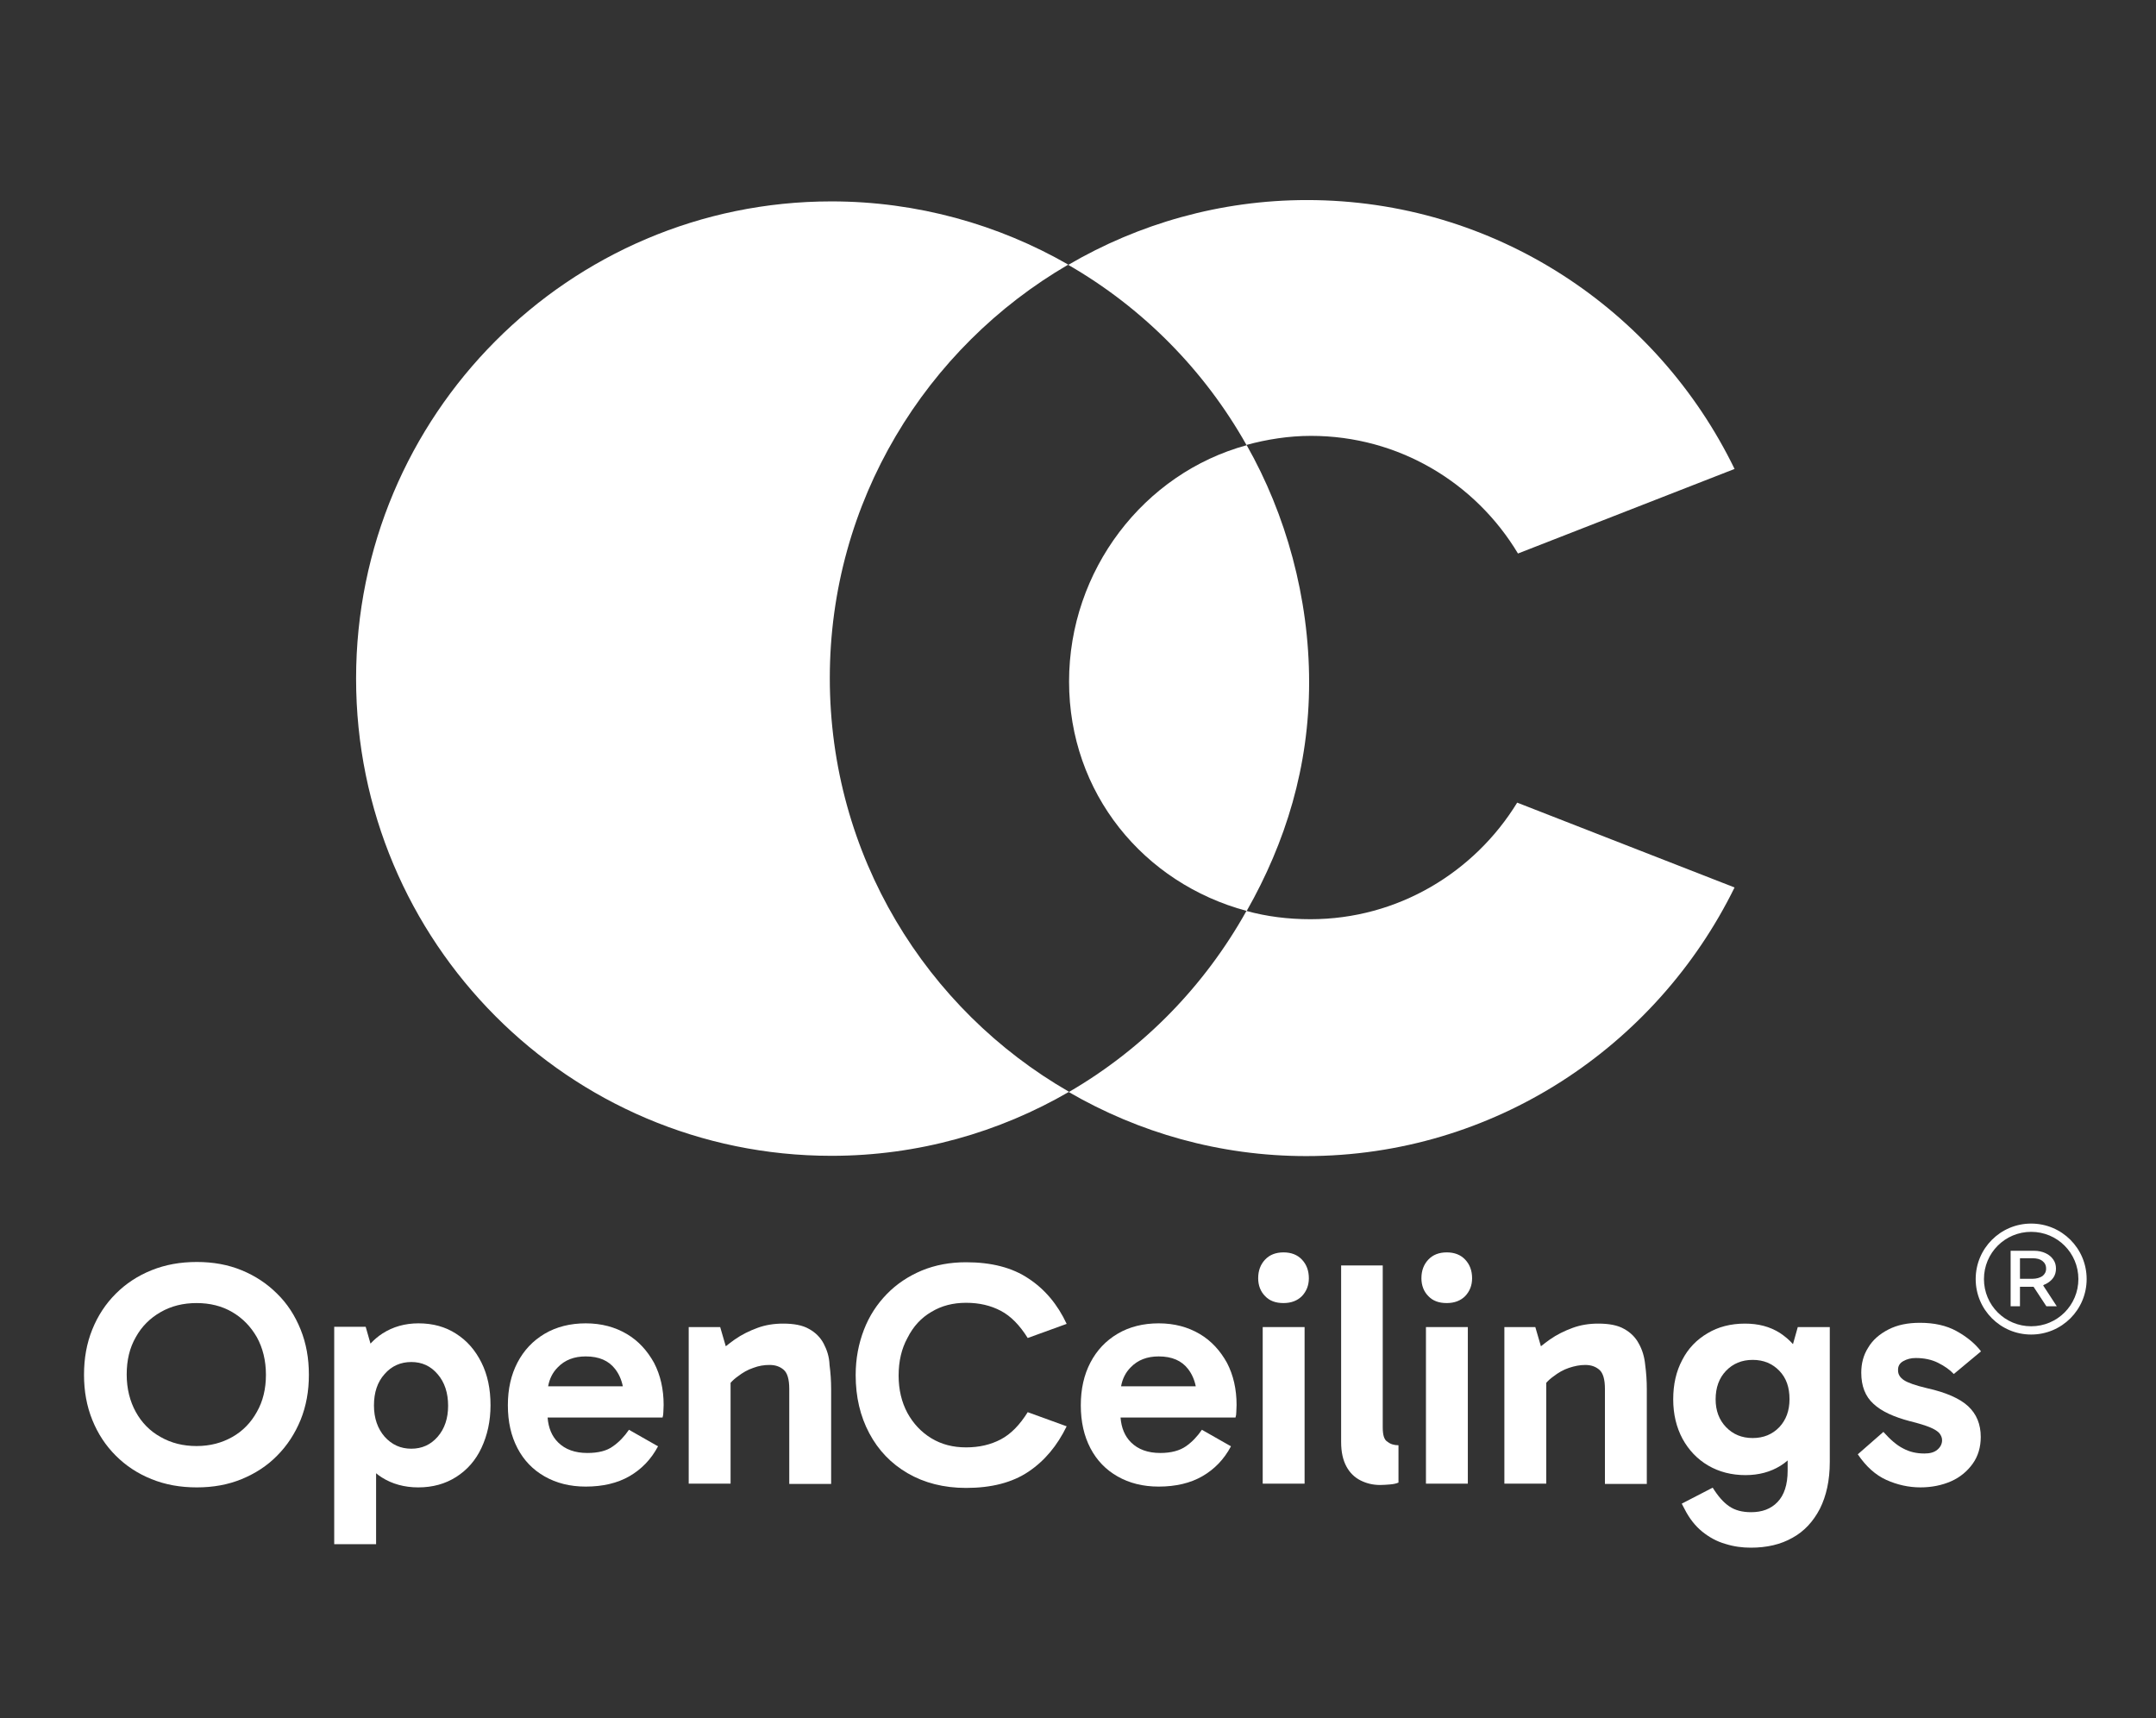
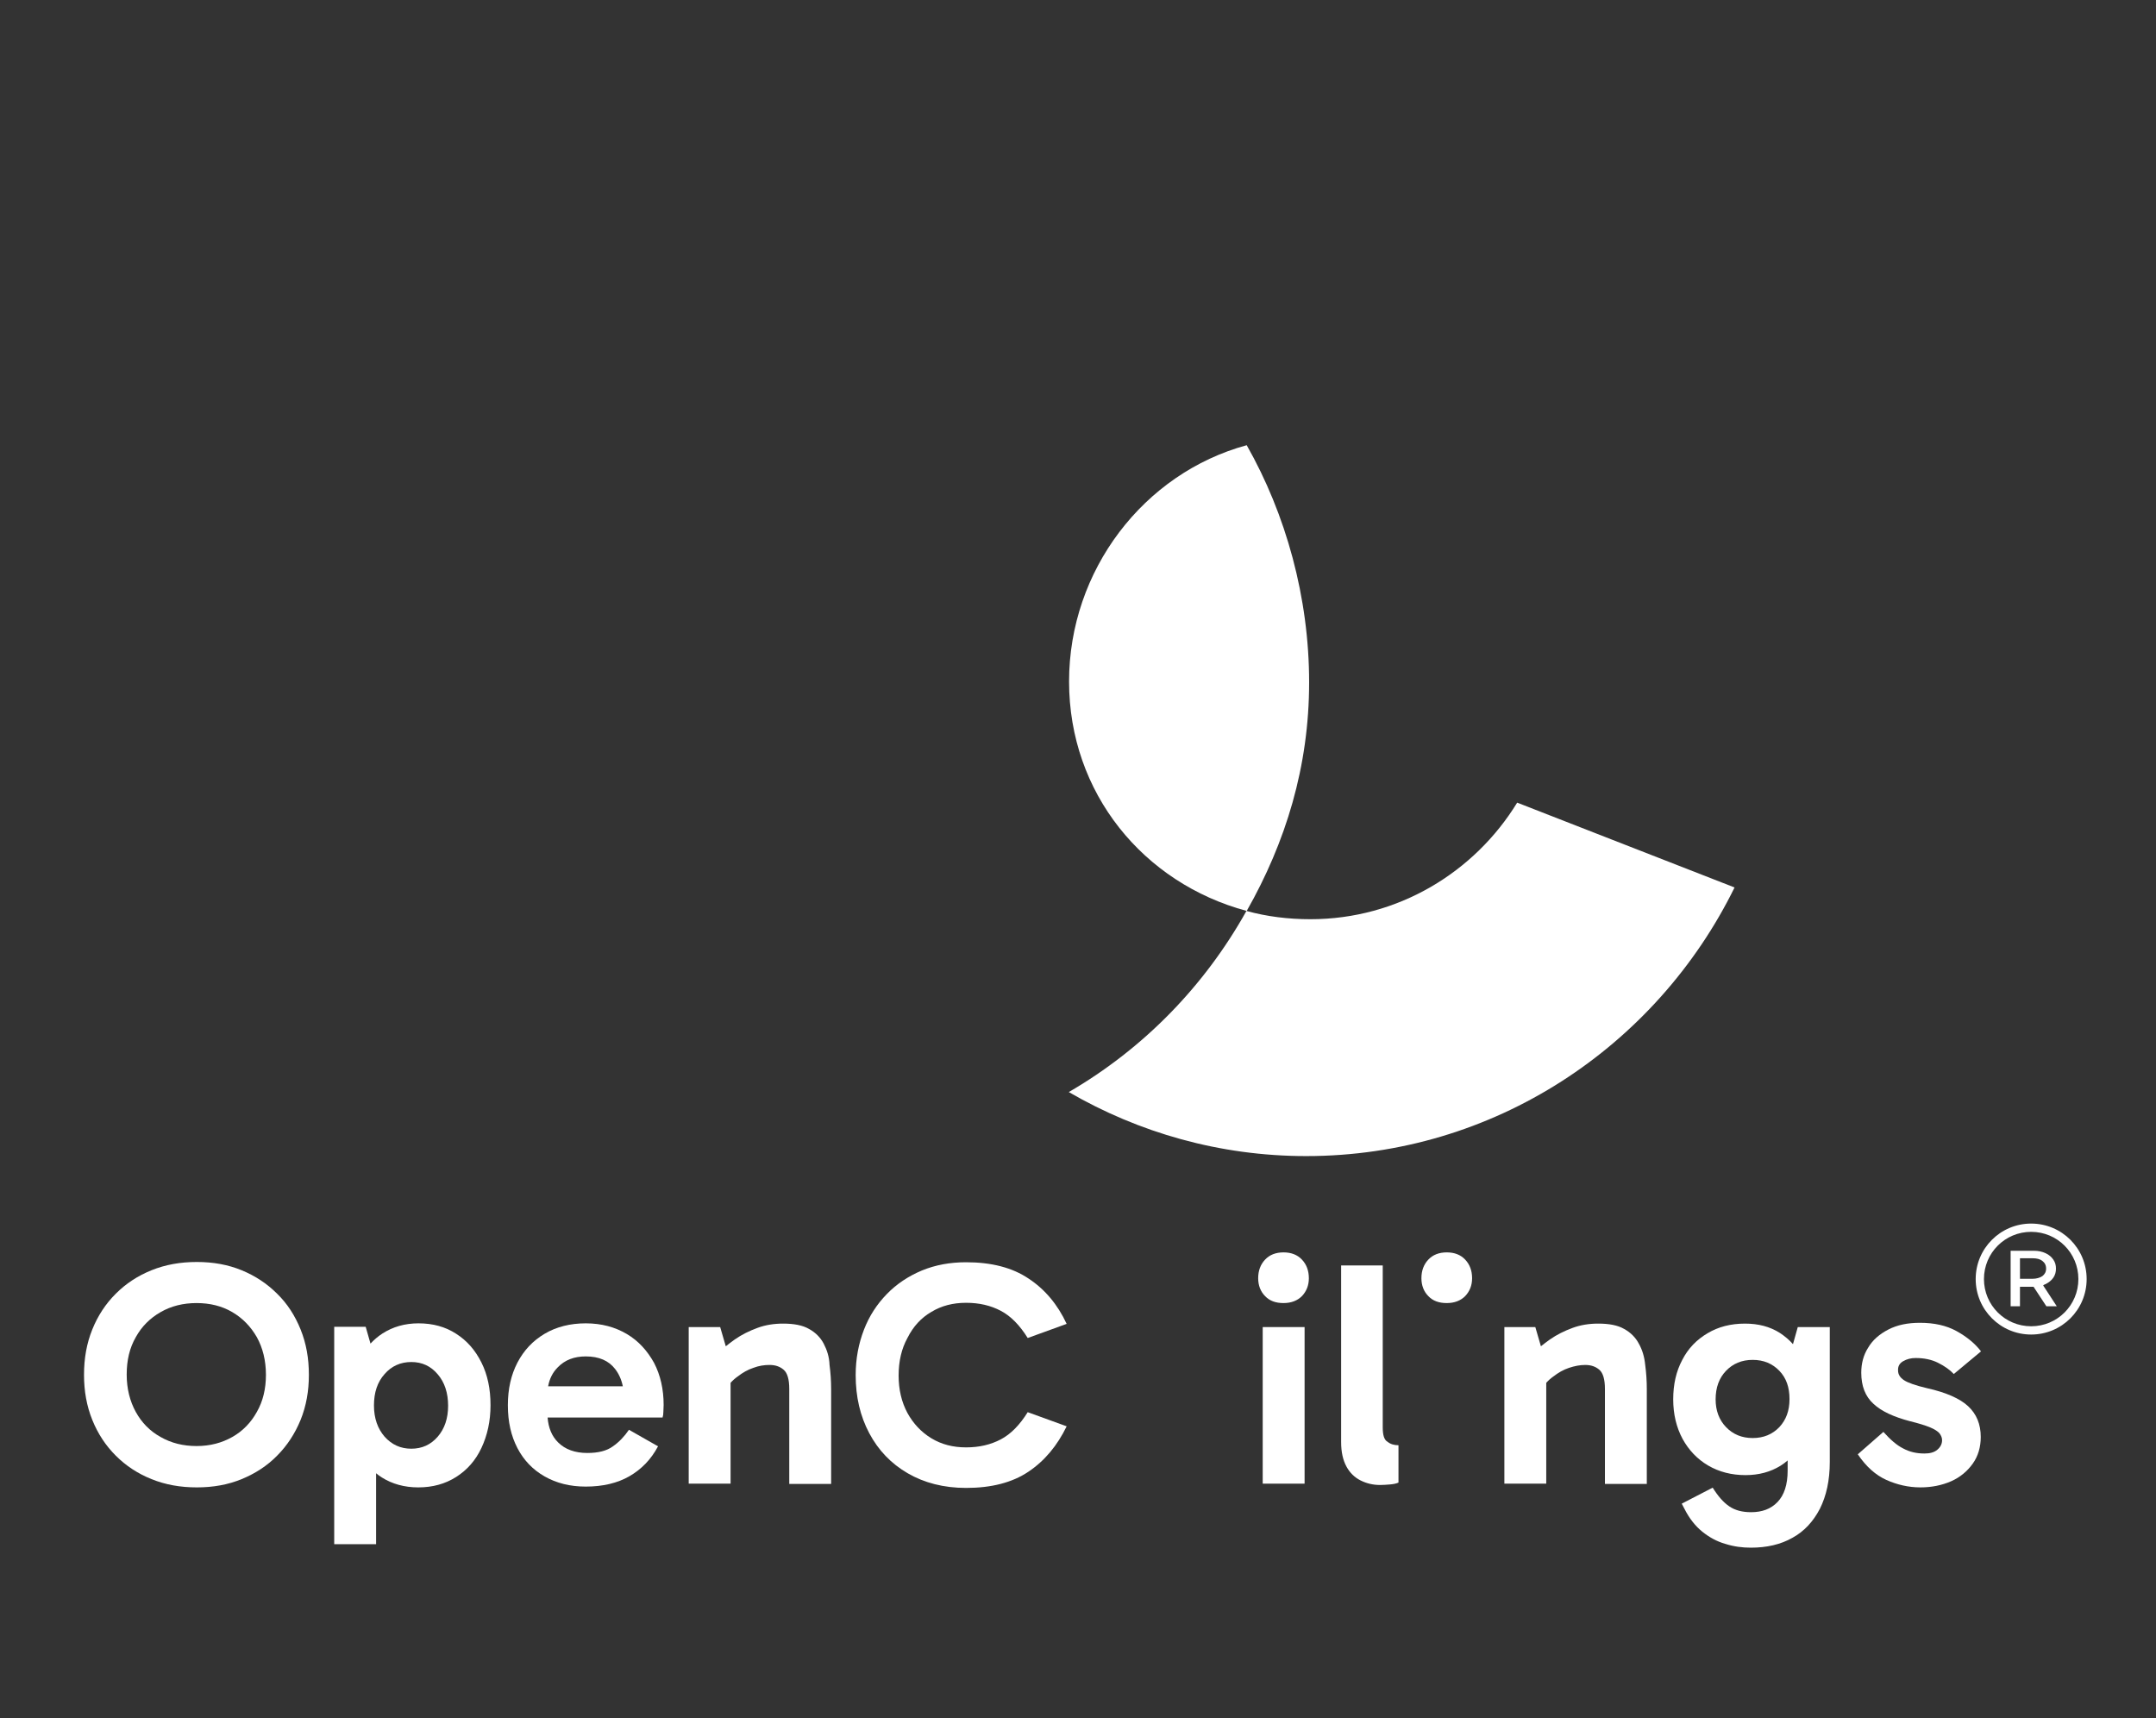
<svg xmlns="http://www.w3.org/2000/svg" version="1.1" id="Laag_1" x="0px" y="0px" viewBox="0 0 808.3 644.2" style="enable-background:new 0 0 808.3 644.2;" xml:space="preserve">
  <rect x="0" y="0" width="808.3" height="644.2" fill="#333333" stroke="none" />
  <style type="text/css">
	.st0{fill:#FFFFFF;}
</style>
  <g>
    <g>
-       <path class="st0" d="M467.3,166.8c7.7-2.1,15.9-3.4,24.2-3.4c32.9,0,61.7,17.6,77.6,44.1l81.2-31.7C621.3,116.1,560.4,75,490,75    c-32.5,0-63.2,8.9-89.5,24.3C428.3,115.3,451.5,138.7,467.3,166.8z" />
      <path class="st0" d="M400.8,255.5c0,41.8,27.9,75.6,66.6,86c14.6-25.7,23.4-54.1,23.4-85.7c0-31.8-8.7-63-23.4-88.9    C428.8,177.4,400.8,213.8,400.8,255.5z" />
-       <path class="st0" d="M311.1,254.2c0-66.2,36.1-124,89.4-155c-26.1-15-56.6-23.7-88.8-23.7c-98.4,0-178.2,80.1-178.2,178.9    c0,98.8,79.8,178.9,178.2,178.9c32.5,0,62.9-8.8,89.1-24C347.2,378.5,311.1,320.6,311.1,254.2z" />
      <path class="st0" d="M491.3,344.6c-8.3,0-16.4-1-24-3.1c-15.8,28.3-38.7,51.7-66.6,67.9c26.2,15.2,56.6,24,89,24    c70.4,0,131.3-41.1,160.6-100.7l-81.5-31.8C552.8,327,524.1,344.6,491.3,344.6z" />
    </g>
    <g>
      <path class="st0" d="M103.9,485c-3.8-3.8-8.2-6.7-13.3-8.8c-5.1-2.1-10.7-3.1-16.8-3.1c-6.2,0-11.8,1-17,3.1    c-5.2,2.1-9.6,5-13.4,8.8c-3.8,3.8-6.7,8.2-8.8,13.4c-2.1,5.2-3.1,10.8-3.1,17c0,6.1,1,11.7,3.1,16.9c2.1,5.2,5,9.6,8.8,13.4    s8.2,6.7,13.4,8.8s10.8,3.1,17,3.1c6.1,0,11.7-1,16.8-3.1c5.1-2.1,9.6-5,13.3-8.8c3.8-3.8,6.7-8.3,8.8-13.4    c2.1-5.2,3.1-10.8,3.1-16.9c0-6.2-1-11.8-3.1-17C110.6,493.2,107.7,488.7,103.9,485z M96.3,529.3c-2.2,4-5.3,7.2-9.2,9.4    c-3.9,2.2-8.3,3.4-13.4,3.4c-5,0-9.5-1.1-13.5-3.4c-4-2.2-7.1-5.4-9.3-9.4c-2.2-4-3.4-8.7-3.4-14c0-5.4,1.1-10,3.4-14    c2.2-4,5.3-7.1,9.3-9.4c4-2.3,8.5-3.4,13.5-3.4c5,0,9.5,1.1,13.4,3.4s6.9,5.4,9.2,9.4c2.2,4,3.4,8.7,3.4,14.1    C99.7,520.6,98.6,525.3,96.3,529.3z" />
      <path class="st0" d="M171,500c-4-2.6-8.7-3.9-14.1-3.9c-5.1,0-9.6,1.3-13.5,3.8c-1.7,1.1-3.2,2.4-4.5,3.8l-1.8-6.3h-11.8v81.5    h15.7v-26.6c0.7,0.6,1.4,1.1,2.2,1.6c3.8,2.4,8.4,3.7,13.6,3.7c5.4,0,10.1-1.3,14.2-3.9c4.1-2.6,7.3-6.2,9.5-10.9s3.4-10,3.4-16    c0-6.1-1.1-11.4-3.4-16C178.2,506.2,175.1,502.6,171,500z M164.1,538.6c-2.6,3-5.9,4.5-9.9,4.5s-7.3-1.5-10-4.5    c-2.6-3-4-6.9-4-11.7c0-4.9,1.3-8.8,4-11.8c2.6-3,6-4.5,10-4.5s7.3,1.5,9.9,4.6c2.6,3,3.9,7,3.9,11.8    C168,531.7,166.7,535.6,164.1,538.6z" />
      <path class="st0" d="M235,500.1c-4.4-2.6-9.5-4-15.4-4c-5.8,0-11,1.3-15.4,3.9c-4.4,2.6-7.8,6.2-10.2,10.8    c-2.4,4.6-3.6,9.9-3.6,16c0,6.2,1.2,11.5,3.6,16.1c2.4,4.6,5.8,8.1,10.2,10.6c4.4,2.5,9.5,3.8,15.4,3.8c6.4,0,11.9-1.3,16.4-3.9    c4.5-2.6,8.1-6.3,10.7-11.2l-10.9-6.2c-1.7,2.5-3.7,4.6-6,6.2c-2.3,1.7-5.5,2.5-9.6,2.5c-4.6,0-8.3-1.3-11-4    c-2.3-2.3-3.6-5.4-3.9-9.3h43.1c0.2-0.6,0.3-1.3,0.3-2.1c0-0.8,0.1-1.7,0.1-2.6c0-5.9-1.2-11.2-3.6-15.8    C242.7,506.4,239.4,502.7,235,500.1z M219.6,508.5c5,0,8.6,1.6,11,4.7c1.4,1.8,2.4,4,2.9,6.5h-28c0.5-2.8,1.7-5.2,3.6-7.1    C211.8,509.8,215.3,508.5,219.6,508.5z" />
      <path class="st0" d="M308.8,503.7c-1.2-2.3-3.1-4.2-5.5-5.5c-2.4-1.4-5.7-2-9.7-2c-3.4,0-6.6,0.5-9.6,1.6c-3,1.1-5.9,2.5-8.6,4.4    c-1.1,0.8-2.2,1.6-3.3,2.5l-2.1-7.2h-11.8v58.7h15.7v-37.8c0.8-0.9,1.7-1.7,2.7-2.4c1.8-1.4,3.7-2.5,5.8-3.2    c2.1-0.8,4.1-1.1,6.1-1.1c2.2,0,3.9,0.6,5.3,1.8c1.4,1.2,2.1,3.6,2.1,7.2v35.6h15.7v-35.5c0-3.1-0.2-6.1-0.6-9.1    C310.9,508.6,310,506,308.8,503.7z" />
      <path class="st0" d="M349.2,491.8c3.8-2.3,8.1-3.4,13-3.4c4.9,0,9.2,1,13,3c3.8,2,7.1,5.4,10.1,10.2l14.6-5.3    c-3.4-7.3-8.2-13-14.3-17c-6.1-4.1-13.9-6.1-23.4-6.1c-6,0-11.5,1-16.6,3.1c-5,2.1-9.4,5-13.1,8.8c-3.7,3.8-6.6,8.2-8.6,13.4    c-2,5.2-3.1,10.8-3.1,17c0,8.2,1.7,15.4,5.1,21.8c3.4,6.4,8.2,11.4,14.4,15c6.2,3.6,13.5,5.5,21.9,5.5c9.5,0,17.3-2,23.4-6.1    c6.1-4.1,10.8-9.8,14.3-17l-14.6-5.3c-3,4.8-6.3,8.2-10.1,10.2c-3.8,2-8.1,3-13,3c-4.9,0-9.2-1.1-13-3.4c-3.8-2.3-6.8-5.5-9-9.5    c-2.2-4.1-3.3-8.8-3.3-14c0-5.4,1.1-10.1,3.3-14.1C342.4,497.2,345.4,494,349.2,491.8z" />
-       <path class="st0" d="M449.8,500.1c-4.4-2.6-9.5-4-15.4-4c-5.8,0-11,1.3-15.4,3.9c-4.4,2.6-7.8,6.2-10.2,10.8    c-2.4,4.6-3.6,9.9-3.6,16c0,6.2,1.2,11.5,3.6,16.1c2.4,4.6,5.8,8.1,10.2,10.6c4.4,2.5,9.5,3.8,15.4,3.8c6.4,0,11.9-1.3,16.4-3.9    c4.5-2.6,8.1-6.3,10.7-11.2l-10.9-6.2c-1.7,2.5-3.7,4.6-6,6.2s-5.5,2.5-9.6,2.5c-4.6,0-8.3-1.3-11-4c-2.3-2.3-3.6-5.4-3.9-9.3    h43.1c0.2-0.6,0.3-1.3,0.3-2.1c0-0.8,0.1-1.7,0.1-2.6c0-5.9-1.2-11.2-3.6-15.8C457.5,506.4,454.2,502.7,449.8,500.1z M434.4,508.5    c5,0,8.6,1.6,11,4.7c1.4,1.8,2.4,4,2.9,6.5h-28c0.5-2.8,1.7-5.2,3.6-7.1C426.6,509.8,430.1,508.5,434.4,508.5z" />
      <path class="st0" d="M481.2,469.5c-2.9,0-5.2,0.9-6.9,2.7c-1.7,1.8-2.6,4.1-2.6,7c0,2.7,0.9,5,2.6,6.7c1.7,1.8,4,2.6,6.9,2.6    s5.2-0.9,6.9-2.6c1.7-1.8,2.6-4,2.6-6.7c0-2.9-0.9-5.2-2.6-7C486.4,470.4,484.1,469.5,481.2,469.5z" />
      <rect x="473.4" y="497.5" class="st0" width="15.7" height="58.7" />
      <path class="st0" d="M518.4,535.1v-60.7h-15.6v66.2c0,3.8,0.7,6.8,2,9.2c1.3,2.4,3.1,4.1,5.3,5.2c2.2,1.1,4.6,1.7,7.3,1.7    c1.2,0,2.4-0.1,3.7-0.2c1.2-0.1,2.3-0.3,3.2-0.7v-14c-1.6,0-3-0.4-4.1-1.3C518.9,539.8,518.4,537.9,518.4,535.1z" />
      <path class="st0" d="M542.4,469.5c-2.9,0-5.2,0.9-6.9,2.7c-1.7,1.8-2.6,4.1-2.6,7c0,2.7,0.9,5,2.6,6.7c1.7,1.8,4,2.6,6.9,2.6    c2.9,0,5.2-0.9,6.9-2.6c1.7-1.8,2.6-4,2.6-6.7c0-2.9-0.9-5.2-2.6-7C547.6,470.4,545.3,469.5,542.4,469.5z" />
-       <rect x="534.6" y="497.5" class="st0" width="15.7" height="58.7" />
      <path class="st0" d="M614.4,503.7c-1.2-2.3-3.1-4.2-5.5-5.5c-2.4-1.4-5.7-2-9.7-2c-3.4,0-6.6,0.5-9.6,1.6c-3,1.1-5.9,2.5-8.6,4.4    c-1.1,0.8-2.2,1.6-3.3,2.5l-2.1-7.2H564v58.7h15.7v-37.8c0.8-0.9,1.7-1.7,2.7-2.4c1.8-1.4,3.7-2.5,5.8-3.2s4.1-1.1,6.1-1.1    c2.2,0,3.9,0.6,5.3,1.8c1.4,1.2,2.1,3.6,2.1,7.2v35.6h15.7v-35.5c0-3.1-0.2-6.1-0.6-9.1C616.5,508.6,615.7,506,614.4,503.7z" />
      <path class="st0" d="M672.2,503.9c-1.4-1.6-3.1-3-4.9-4.2c-3.8-2.4-8.1-3.5-13.1-3.5c-5.3,0-10,1.2-14,3.6    c-4.1,2.4-7.3,5.7-9.5,10c-2.3,4.3-3.4,9.2-3.4,14.8s1.2,10.5,3.5,14.8c2.3,4.2,5.5,7.6,9.6,10c4.1,2.4,8.8,3.6,14,3.6    c5,0,9.4-1.2,13.1-3.5c1-0.6,1.9-1.3,2.7-2v3.8c0,5.3-1.3,9.2-3.8,11.8c-2.5,2.6-5.8,3.8-9.9,3.8c-3.3,0-6-0.7-8.2-2.2    c-2.2-1.5-4.2-3.8-6.2-7l-11.6,6l1,1.9c1.8,3.6,4.1,6.5,6.7,8.6c2.6,2.1,5.5,3.7,8.7,4.6c3.2,1,6.3,1.4,9.5,1.4    c6,0,11.2-1.2,15.6-3.7c4.4-2.4,7.8-6.1,10.3-10.9c2.4-4.8,3.7-10.6,3.7-17.5v-50.6H674L672.2,503.9z M667.1,535    c-2.6,2.7-5.9,4.1-10,4.1s-7.4-1.4-10-4.1c-2.6-2.7-3.9-6.2-3.9-10.4c0-4.4,1.3-8,3.9-10.7c2.6-2.7,5.9-4.1,10-4.1s7.4,1.4,10,4.1    c2.6,2.7,3.8,6.2,3.8,10.6S669.6,532.3,667.1,535z" />
      <path class="st0" d="M713.5,510.3c1.4-0.8,2.9-1.2,4.7-1.2c3.2,0,6,0.6,8.4,1.8c2.4,1.2,4.4,2.6,5.9,4.2l10.2-8.5    c-2.3-3-5.4-5.5-9.2-7.6c-3.8-2.1-8.4-3.1-13.7-3.1c-4.6,0-8.5,0.8-11.8,2.5c-3.3,1.7-5.9,3.9-7.6,6.8c-1.8,2.8-2.6,6-2.6,9.4    c0,5,1.5,8.9,4.6,11.7c3,2.8,7.6,4.9,13.7,6.5c3.3,0.8,5.8,1.6,7.5,2.3c1.7,0.7,2.9,1.5,3.5,2.2c0.6,0.8,1,1.6,1,2.6    c0,1.4-0.6,2.6-1.8,3.6c-1.2,1-2.8,1.4-4.8,1.4c-3,0-5.6-0.6-8-1.9c-2.4-1.2-4.8-3.3-7.4-6.2l-9.6,8.4c3.1,4.6,6.7,7.8,10.7,9.6    c4,1.8,8.3,2.8,12.8,2.8c4.2,0,8.1-0.8,11.5-2.3s6.1-3.8,8.1-6.6c2-2.8,3-6.2,3-10c0-4.8-1.6-8.6-4.7-11.5s-8.3-5.2-15.5-6.8    c-4.2-1-7.1-2-8.6-3c-1.5-1-2.2-2.2-2.2-3.6C711.5,512.3,712.1,511.1,713.5,510.3z" />
      <path class="st0" d="M761.5,458.7c-11.5,0-20.8,9.3-20.8,20.8c0,11.5,9.3,20.8,20.8,20.8s20.8-9.3,20.8-20.8    C782.3,468,773,458.7,761.5,458.7z M761.5,497.2c-9.8,0-17.7-7.9-17.7-17.7s7.9-17.7,17.7-17.7c9.8,0,17.7,7.9,17.7,17.7    S771.3,497.2,761.5,497.2z" />
      <path class="st0" d="M766.9,481.4c1.2-0.6,2.2-1.4,2.9-2.4c0.7-1,1-2.2,1-3.4c0-1.3-0.3-2.4-1-3.4c-0.7-1-1.6-1.8-2.9-2.4    s-2.7-0.9-4.3-0.9h-8.8v20.8h3.5v-7.3h5.1l4.8,7.3h3.9l-5.1-7.8C766.3,481.6,766.6,481.5,766.9,481.4z M762,479.4h-4.7v-7.7h4.7    c1.6,0,2.8,0.3,3.7,1c0.9,0.7,1.4,1.6,1.4,2.9c0,1.2-0.5,2.1-1.4,2.8C764.8,479,763.5,479.4,762,479.4z" />
    </g>
  </g>
</svg>